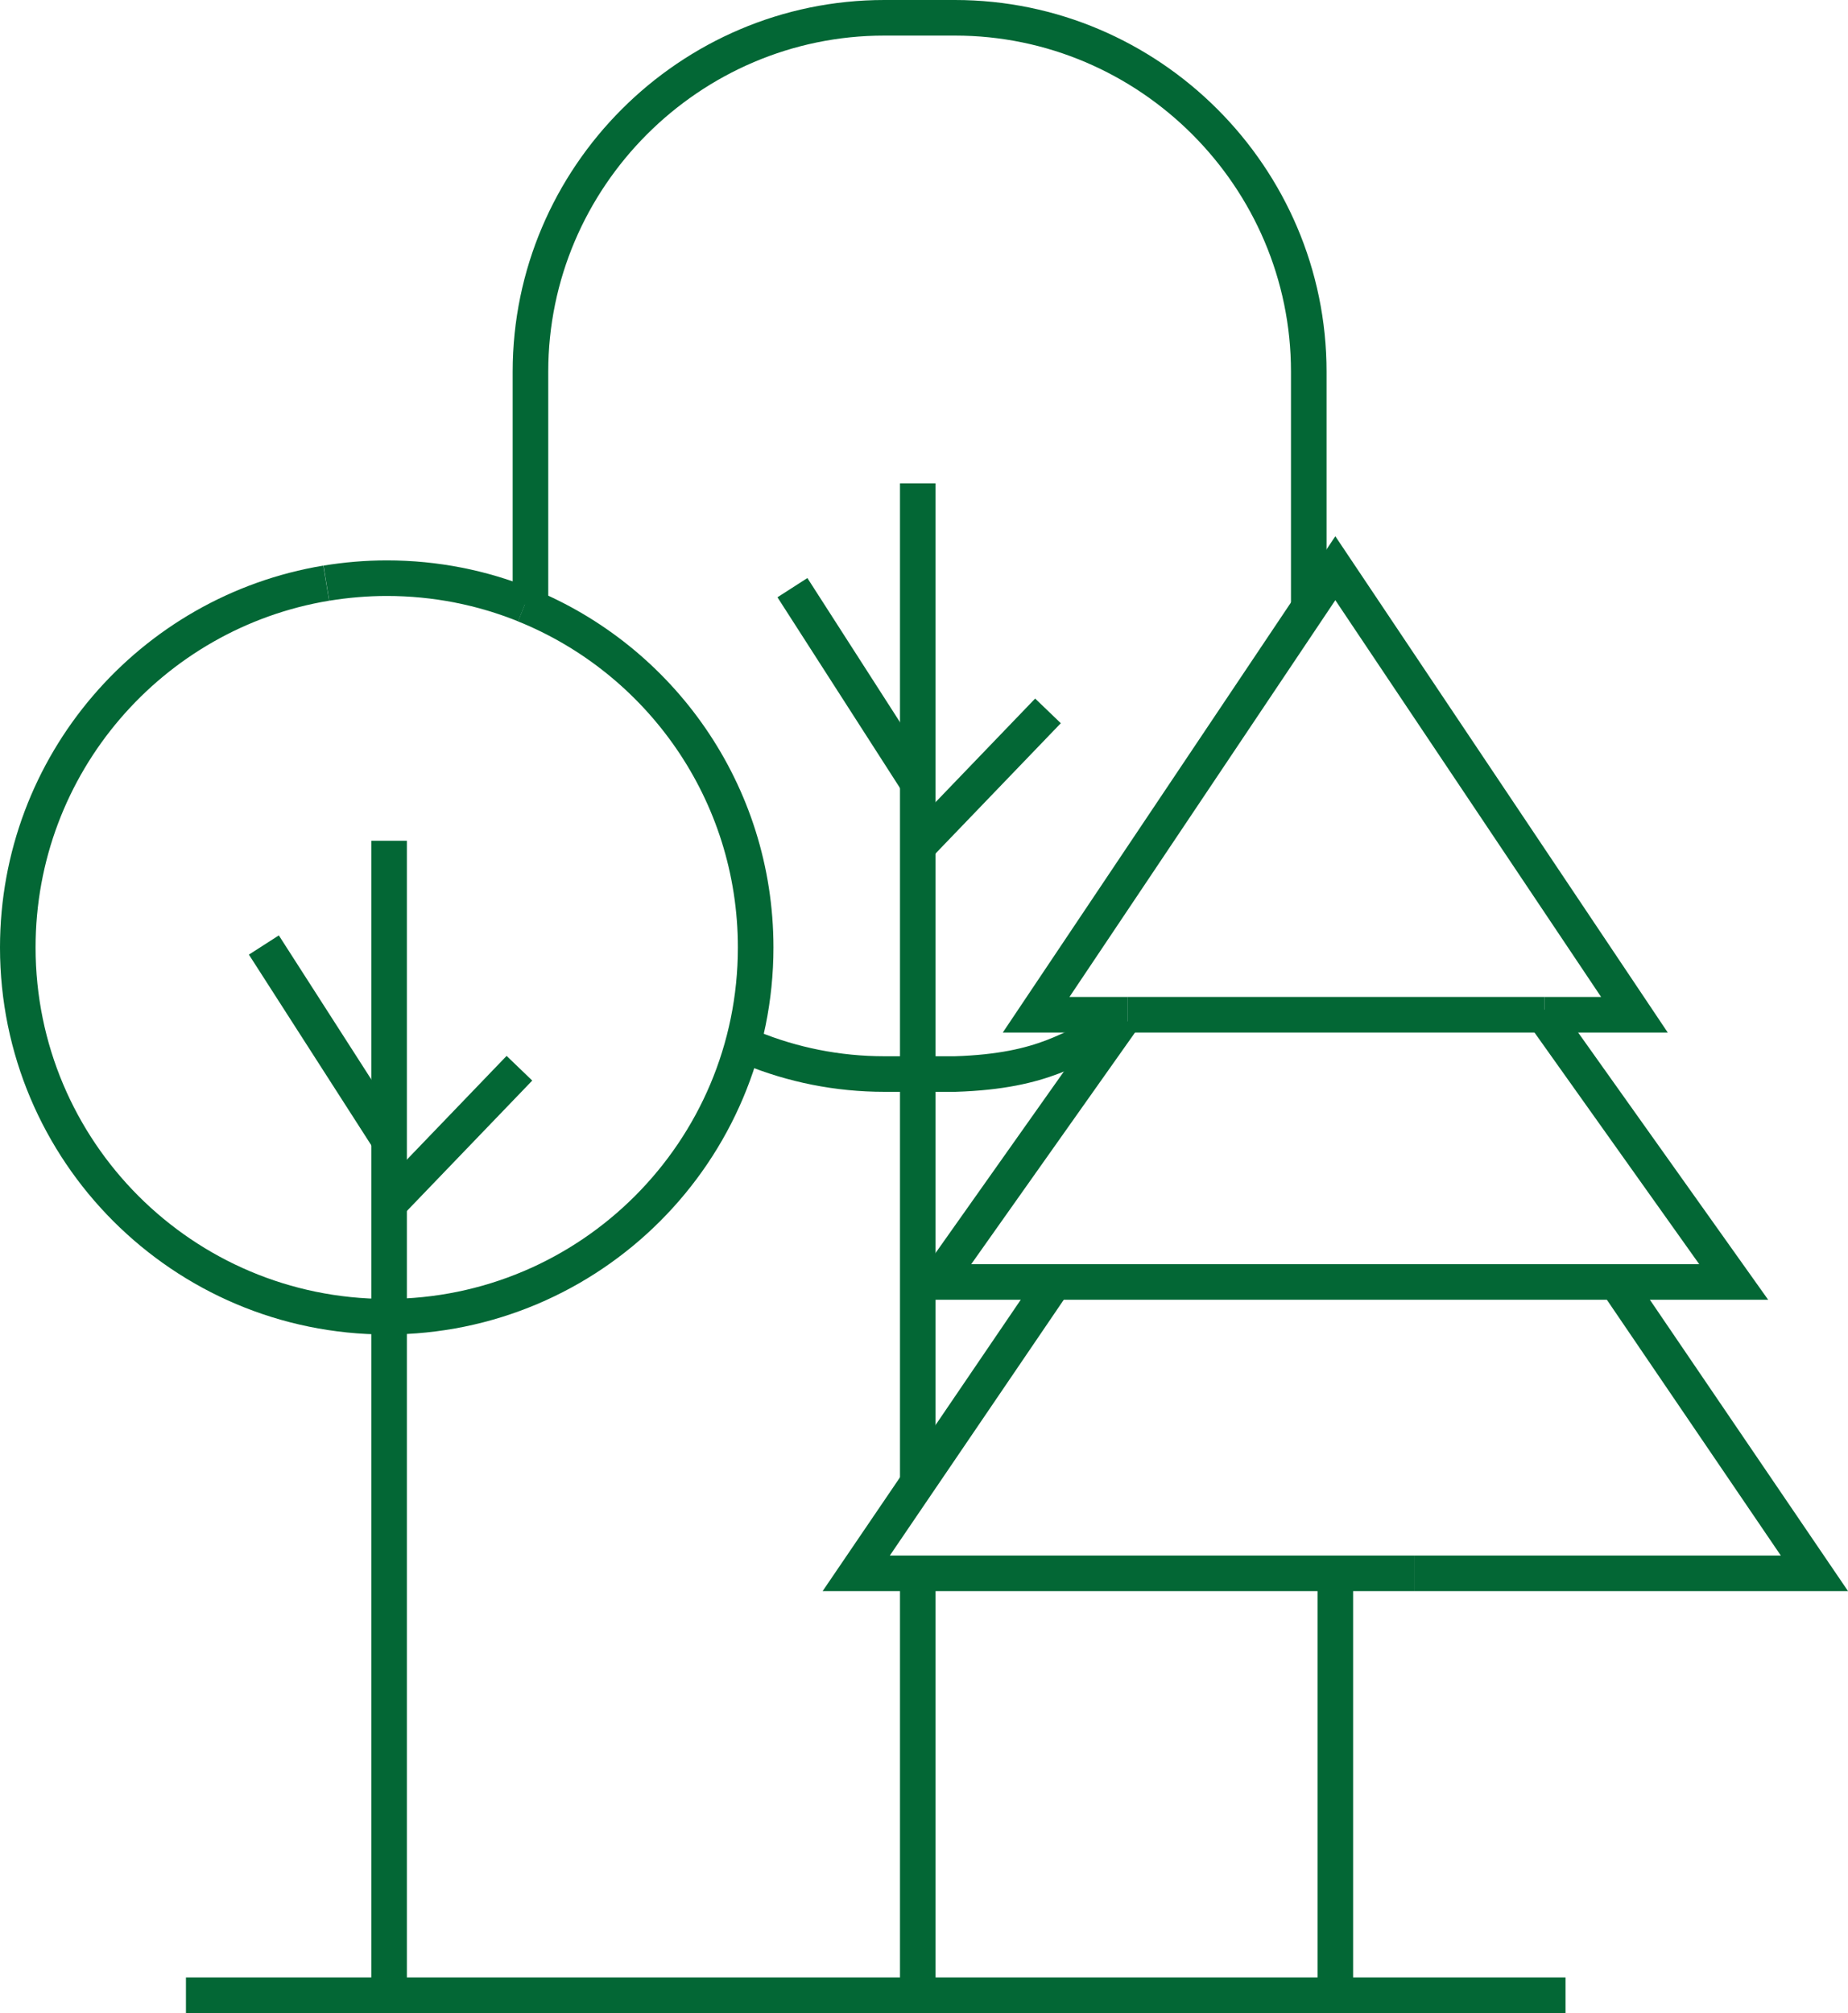
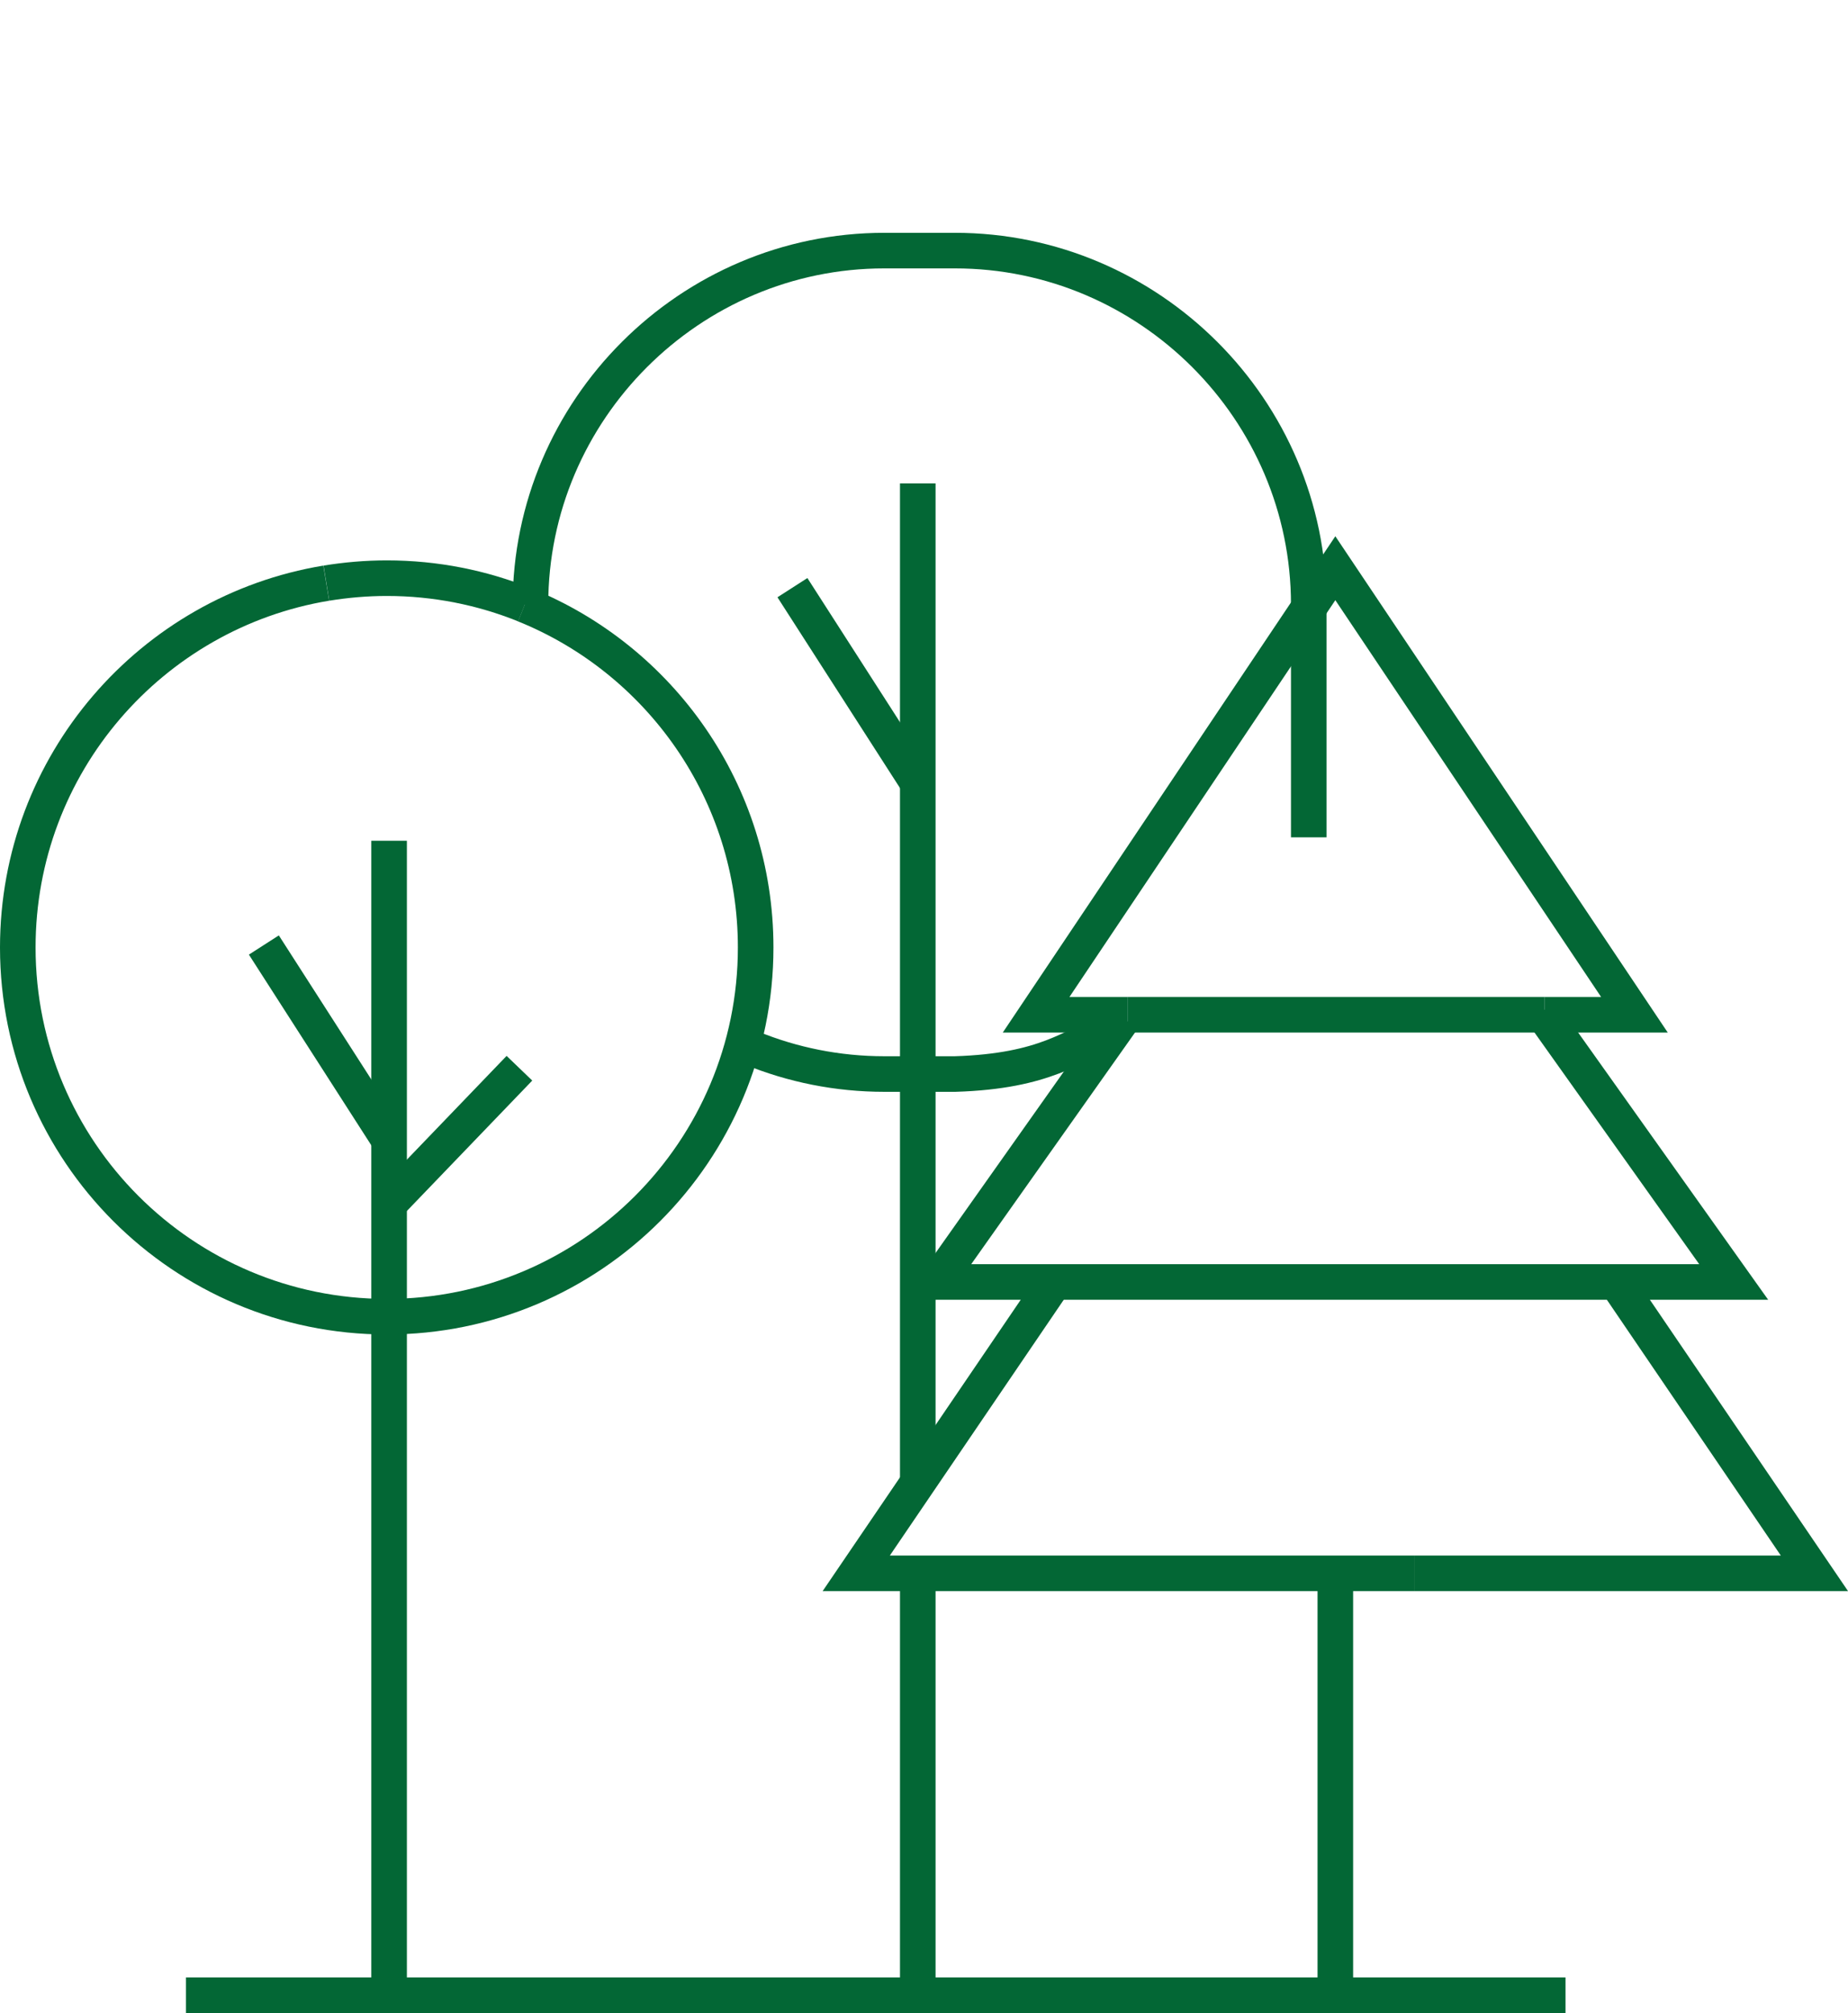
<svg xmlns="http://www.w3.org/2000/svg" id="a" viewBox="0 0 155.83 169.73">
  <defs>
    <style>.b{fill:none;stroke:#036735;stroke-miterlimit:10;stroke-width:3px;}</style>
  </defs>
  <path class="b" d="M93.53,87c-3.14,1.13-5.25,3.32-13,3.56h-5.95c-3.96,0-7.76-.78-11.23-2.2" />
-   <path class="b" d="M44.73,50.97v-19.63c0-16.41,13.43-29.84,29.84-29.84h5.95c16.41,0,29.84,13.43,29.84,29.84v19.63" />
+   <path class="b" d="M44.73,50.97c0-16.41,13.43-29.84,29.84-29.84h5.95c16.41,0,29.84,13.43,29.84,29.84v19.63" />
  <line class="b" x1="132.01" y1="168.23" x2="15.68" y2="168.23" />
  <line class="b" x1="77.39" y1="124.78" x2="77.39" y2="40.76" />
  <line class="b" x1="77.39" y1="167.33" x2="77.39" y2="132.3" />
-   <line class="b" x1="77.41" y1="71.34" x2="88.37" y2="59.94" />
  <line class="b" x1="77.33" y1="65.91" x2="66.82" y2="49.55" />
  <line class="b" x1="32.81" y1="168.85" x2="32.81" y2="70.89" />
  <line class="b" x1="32.83" y1="101.48" x2="43.8" y2="90.07" />
  <line class="b" x1="32.76" y1="96.05" x2="22.25" y2="79.68" />
  <path class="b" d="M27.52,49.17c1.66-.27,3.36-.42,5.1-.42,4.11,0,8.04.8,11.63,2.25" />
  <path class="b" d="M44.24,51c11.42,4.61,19.48,15.81,19.48,28.89,0,17.19-13.93,31.13-31.11,31.13S1.5,97.08,1.5,79.89c0-15.46,11.26-28.28,26.01-30.72" />
  <line class="b" x1="112.6" y1="167.65" x2="112.6" y2="132.62" />
  <polyline class="b" points="119.3 132.66 72.2 132.66 88.71 108.38" />
  <polyline class="b" points="136.52 108.43 153 132.66 119.3 132.66" />
  <polyline class="b" points="129.99 85.31 146.19 108.09 79 108.09 94.72 85.86" />
  <line class="b" x1="130.23" y1="85.56" x2="95.07" y2="85.56" />
  <polyline class="b" points="95.07 85.56 87.37 85.56 112.6 47.91 137.82 85.56 130.23 85.56" />
</svg>